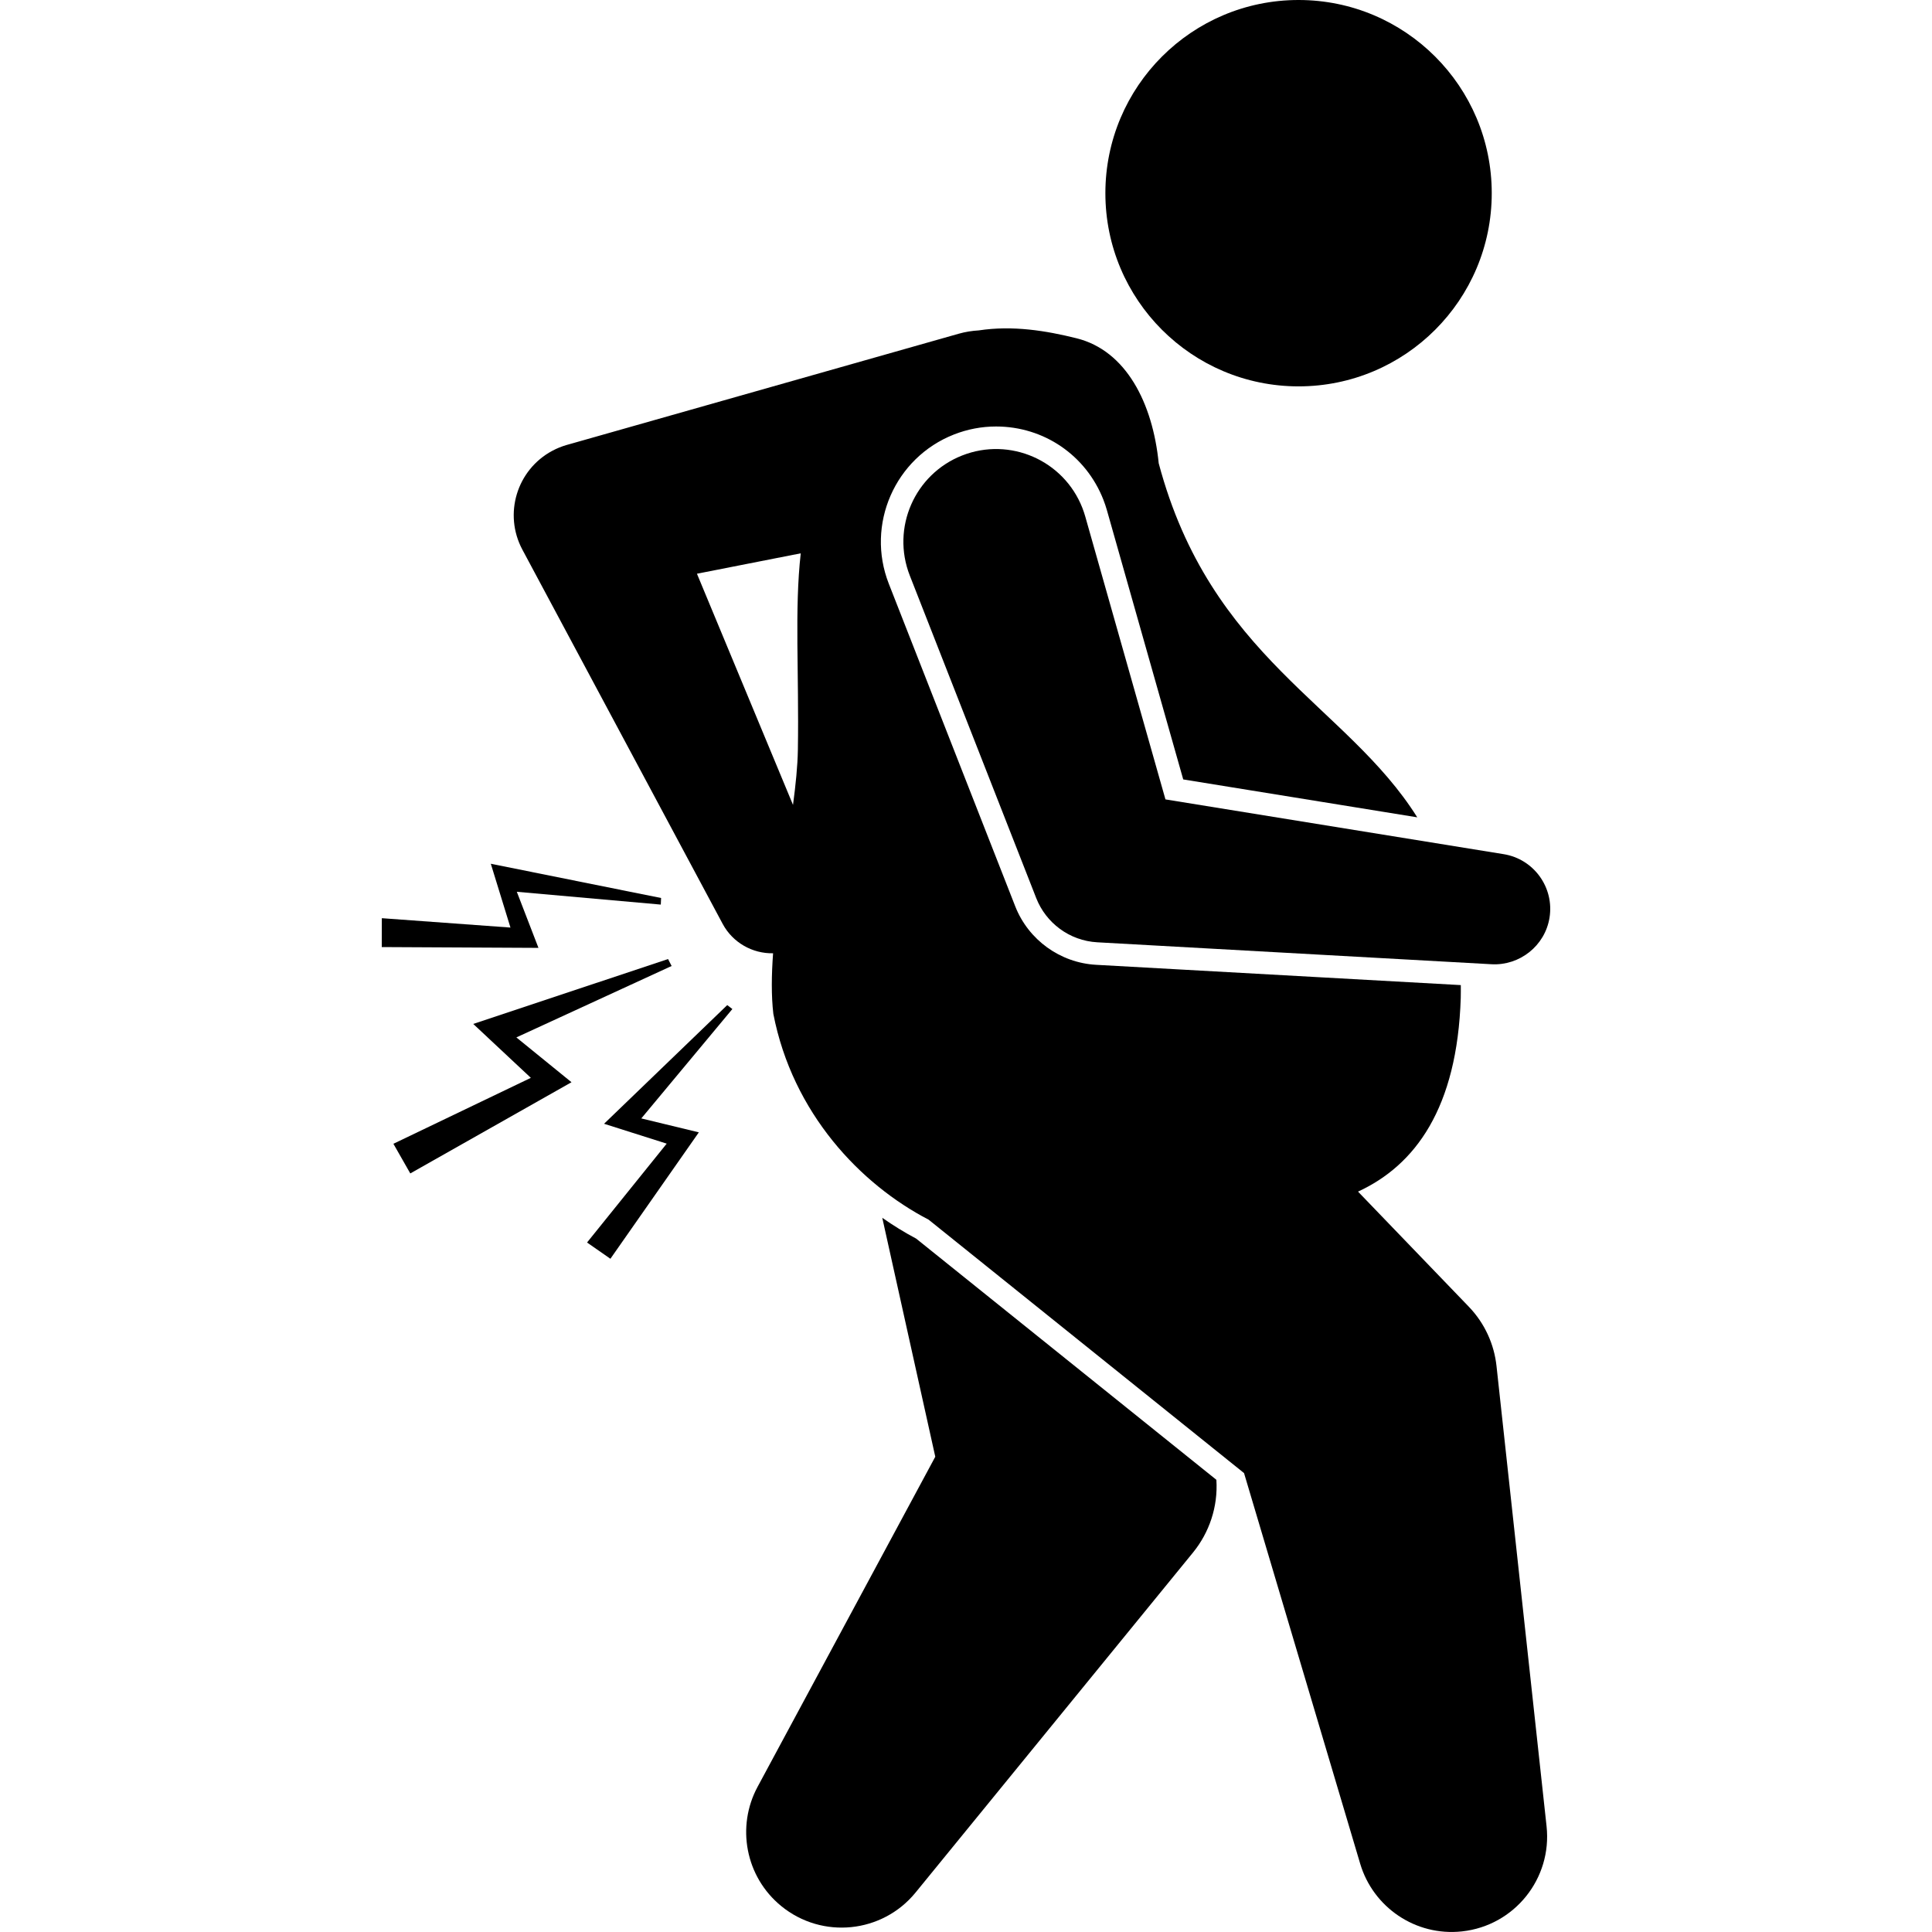
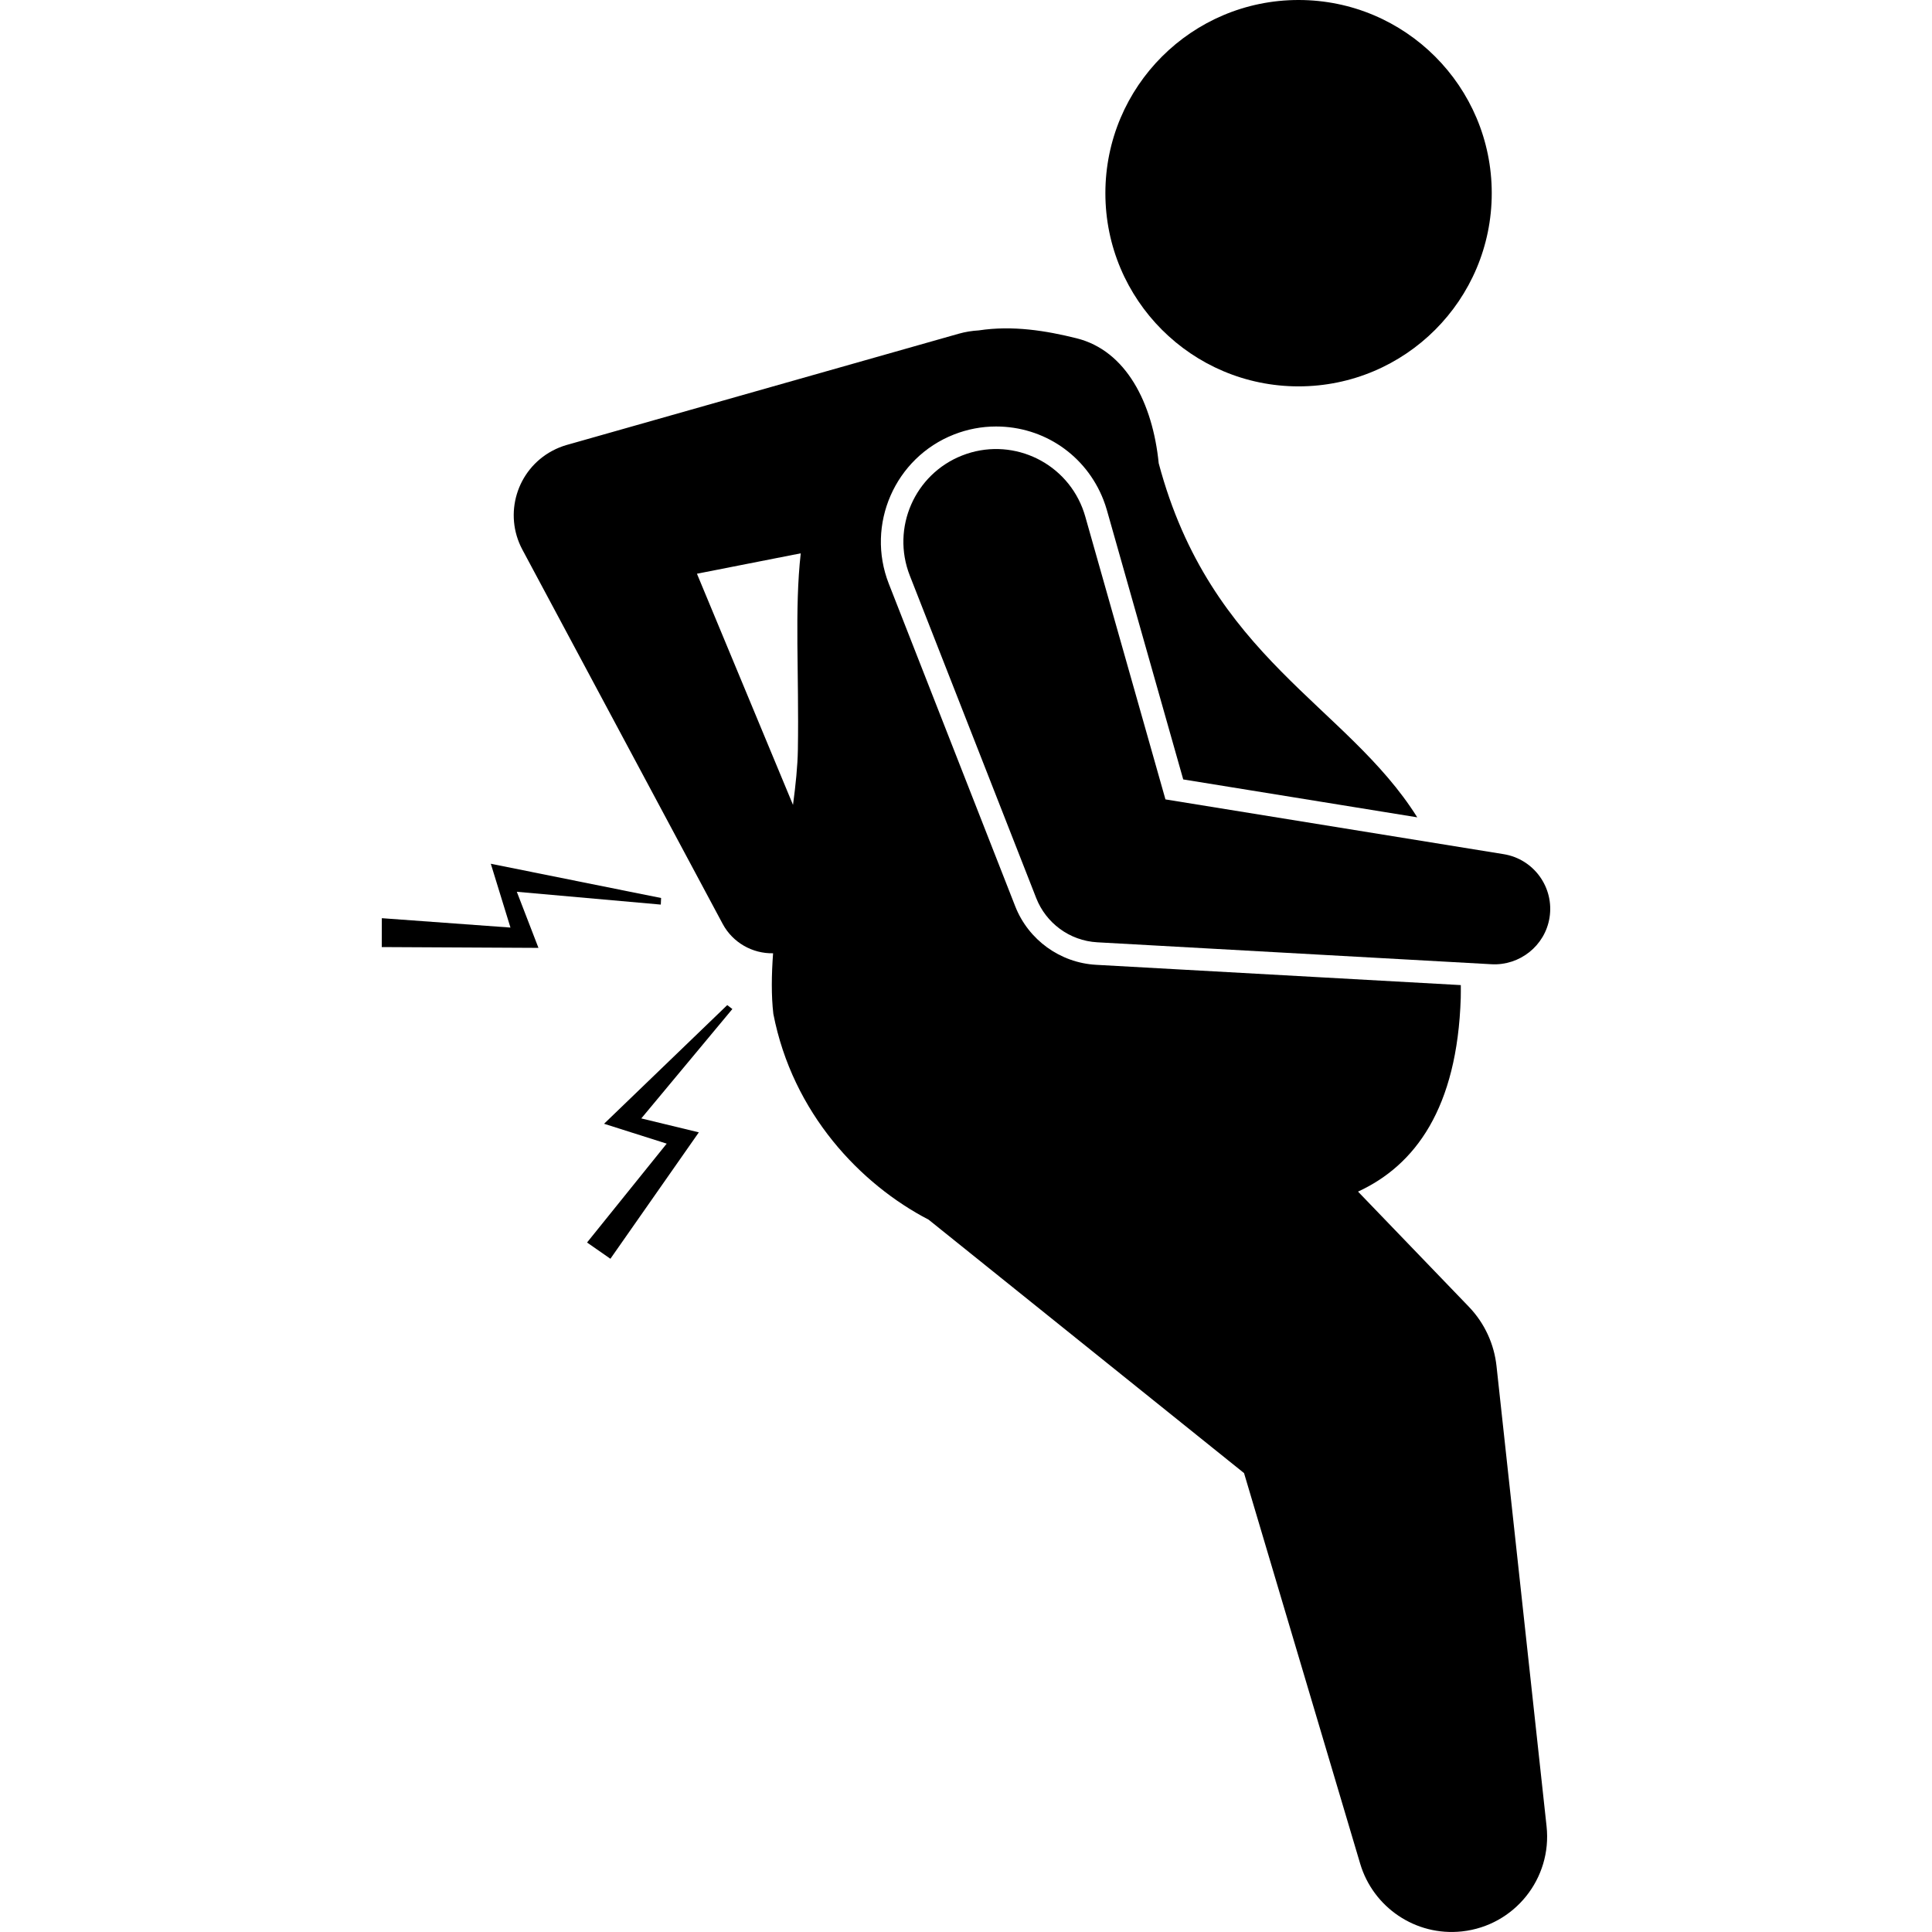
<svg xmlns="http://www.w3.org/2000/svg" id="Layer_1" height="512" viewBox="0 0 145.163 240.02" width="512">
  <g>
-     <path d="m62.18 151.293 6.585 29.682-22.079 41.014c-2.646 4.907-1.534 11.158 2.945 14.813 5.076 4.142 12.549 3.385 16.69-1.691l34.478-42.254c1.984-2.442 3.103-5.631 2.888-9.014l-37.295-29.964c-1.465-.774-2.867-1.645-4.213-2.587z" />
    <path d="m134.051 122.383-45.309-2.521c-4.461-.248-8.401-3.096-10.039-7.254l-15.71-40.083c-2.881-7.348.754-15.669 8.102-18.55 1.677-.657 3.434-.99 5.221-.99 5.933 0 11.165 3.568 13.33 9.092.168.43.318.88.442 1.312l9.48 33.443 29.073 4.708c-8.757-13.96-25.67-19.769-32.119-43.985-.746-7.461-4.035-13.991-10.203-15.528-3.777-.941-7.93-1.623-12.151-.98-.827.048-1.66.178-2.49.413l-47.873 13.586-.862.243c-.598.174-1.185.412-1.757.717-4.417 2.364-6.082 7.862-3.718 12.279l24.894 46.513c1.253 2.321 3.707 3.688 6.252 3.631-.198 2.696-.232 5.257.032 7.528 2.403 12.372 10.848 21.186 19.289 25.568l39.188 31.484 14.43 48.531c1.598 5.388 6.862 9.037 12.648 8.407 6.51-.708 11.213-6.559 10.505-13.068l-6.218-57.171c-.29-2.677-1.438-5.288-3.449-7.378l-1.744-1.812-12.012-12.479c7.108-3.272 12.332-10.373 12.763-24.079.017-.544.005-1.053.007-1.58zm-82.356-29.245c-.032 2.03-.273 4.364-.605 6.857l-11.934-28.718 12.896-2.536c-.789 6.945-.205 14.895-.357 24.396z" />
    <circle cx="113.897" cy="24" r="24" />
    <path d="m97.36 99.312-9.964-35.15c-.101-.351-.222-.716-.357-1.062-2.321-5.92-9.002-8.838-14.922-6.518-5.92 2.321-8.838 9.002-6.518 14.922l15.36 39.183.349.895c1.203 3.055 4.097 5.29 7.589 5.484l48.993 2.727c3.465.18 6.615-2.273 7.183-5.777.608-3.755-1.943-7.292-5.699-7.9z" />
-     <path d="m35.567 119.146-24.202 8.062 7.156 6.697-17.076 8.191 2.099 3.684 20.027-11.33-6.85-5.568 19.288-8.873z" />
    <path d="m16.777 110.789 17.888 1.592.037-.818-21.156-4.256 2.442 7.928-15.98-1.165-.009 3.587 19.467.1z" />
    <path d="m42.92 124.867-15.303 14.743 7.782 2.469-9.896 12.283 2.902 2.019 10.986-15.705-7.148-1.73 11.314-13.59z" />
  </g>
</svg>